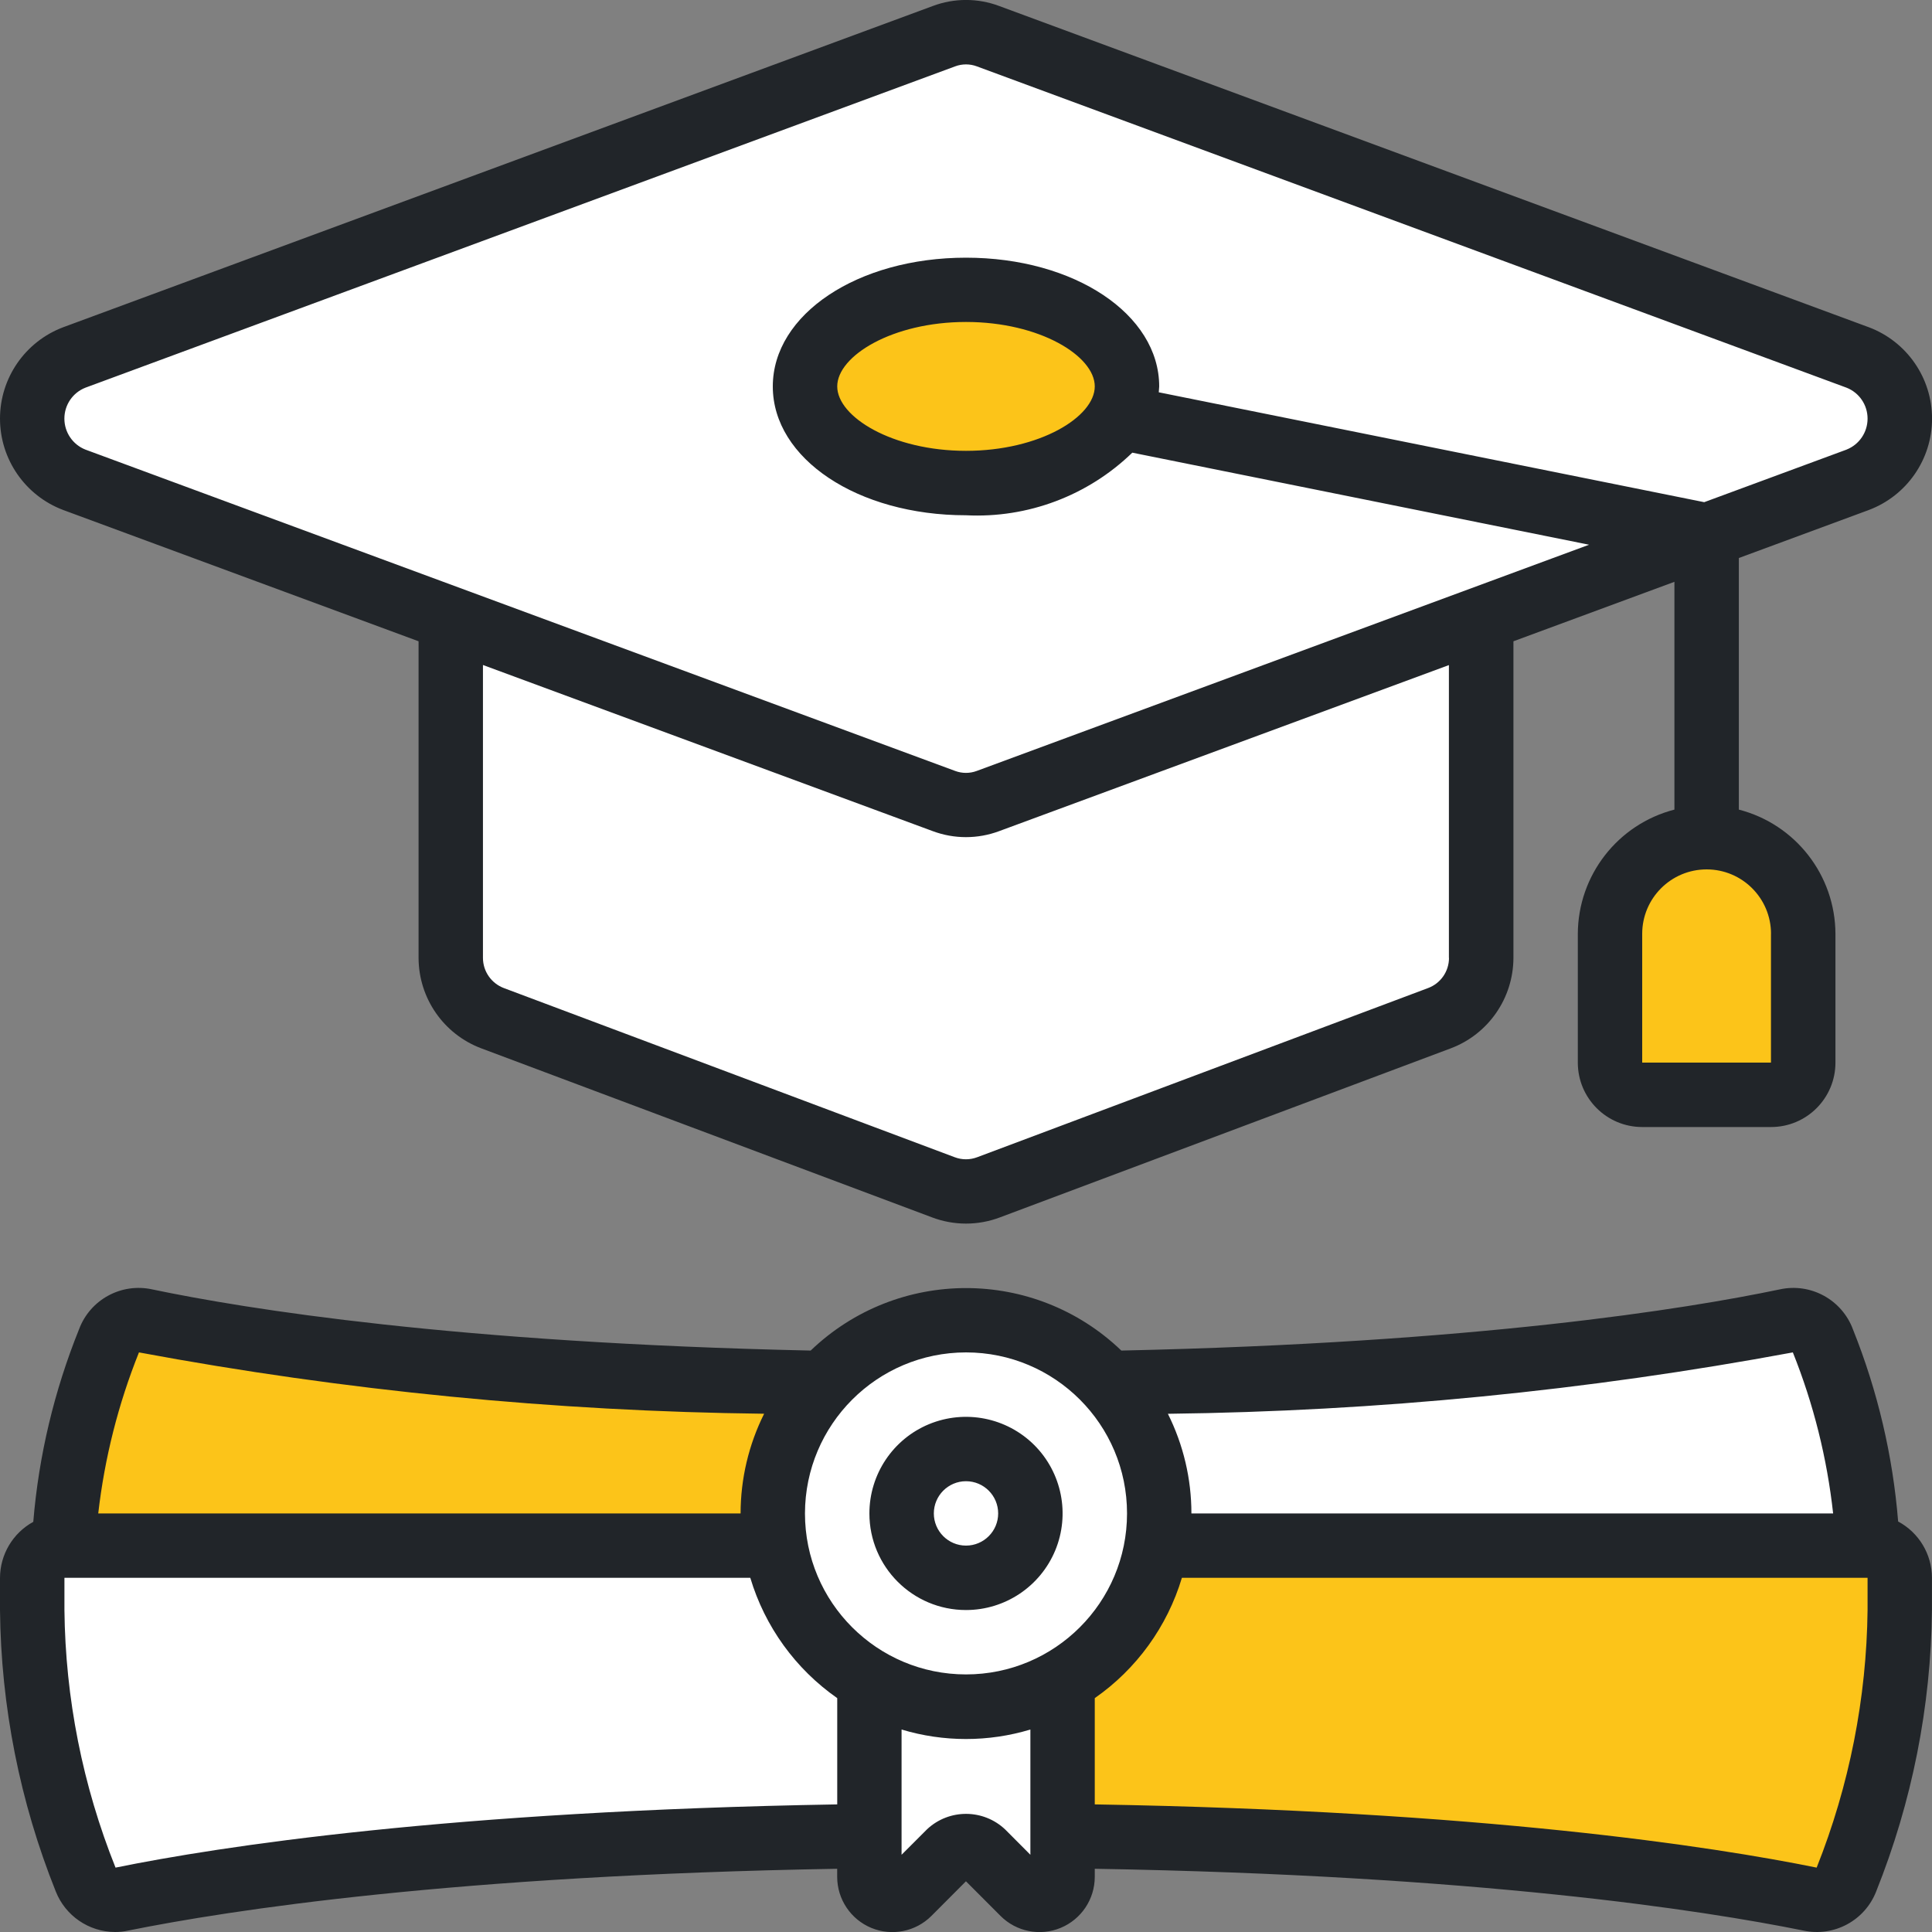
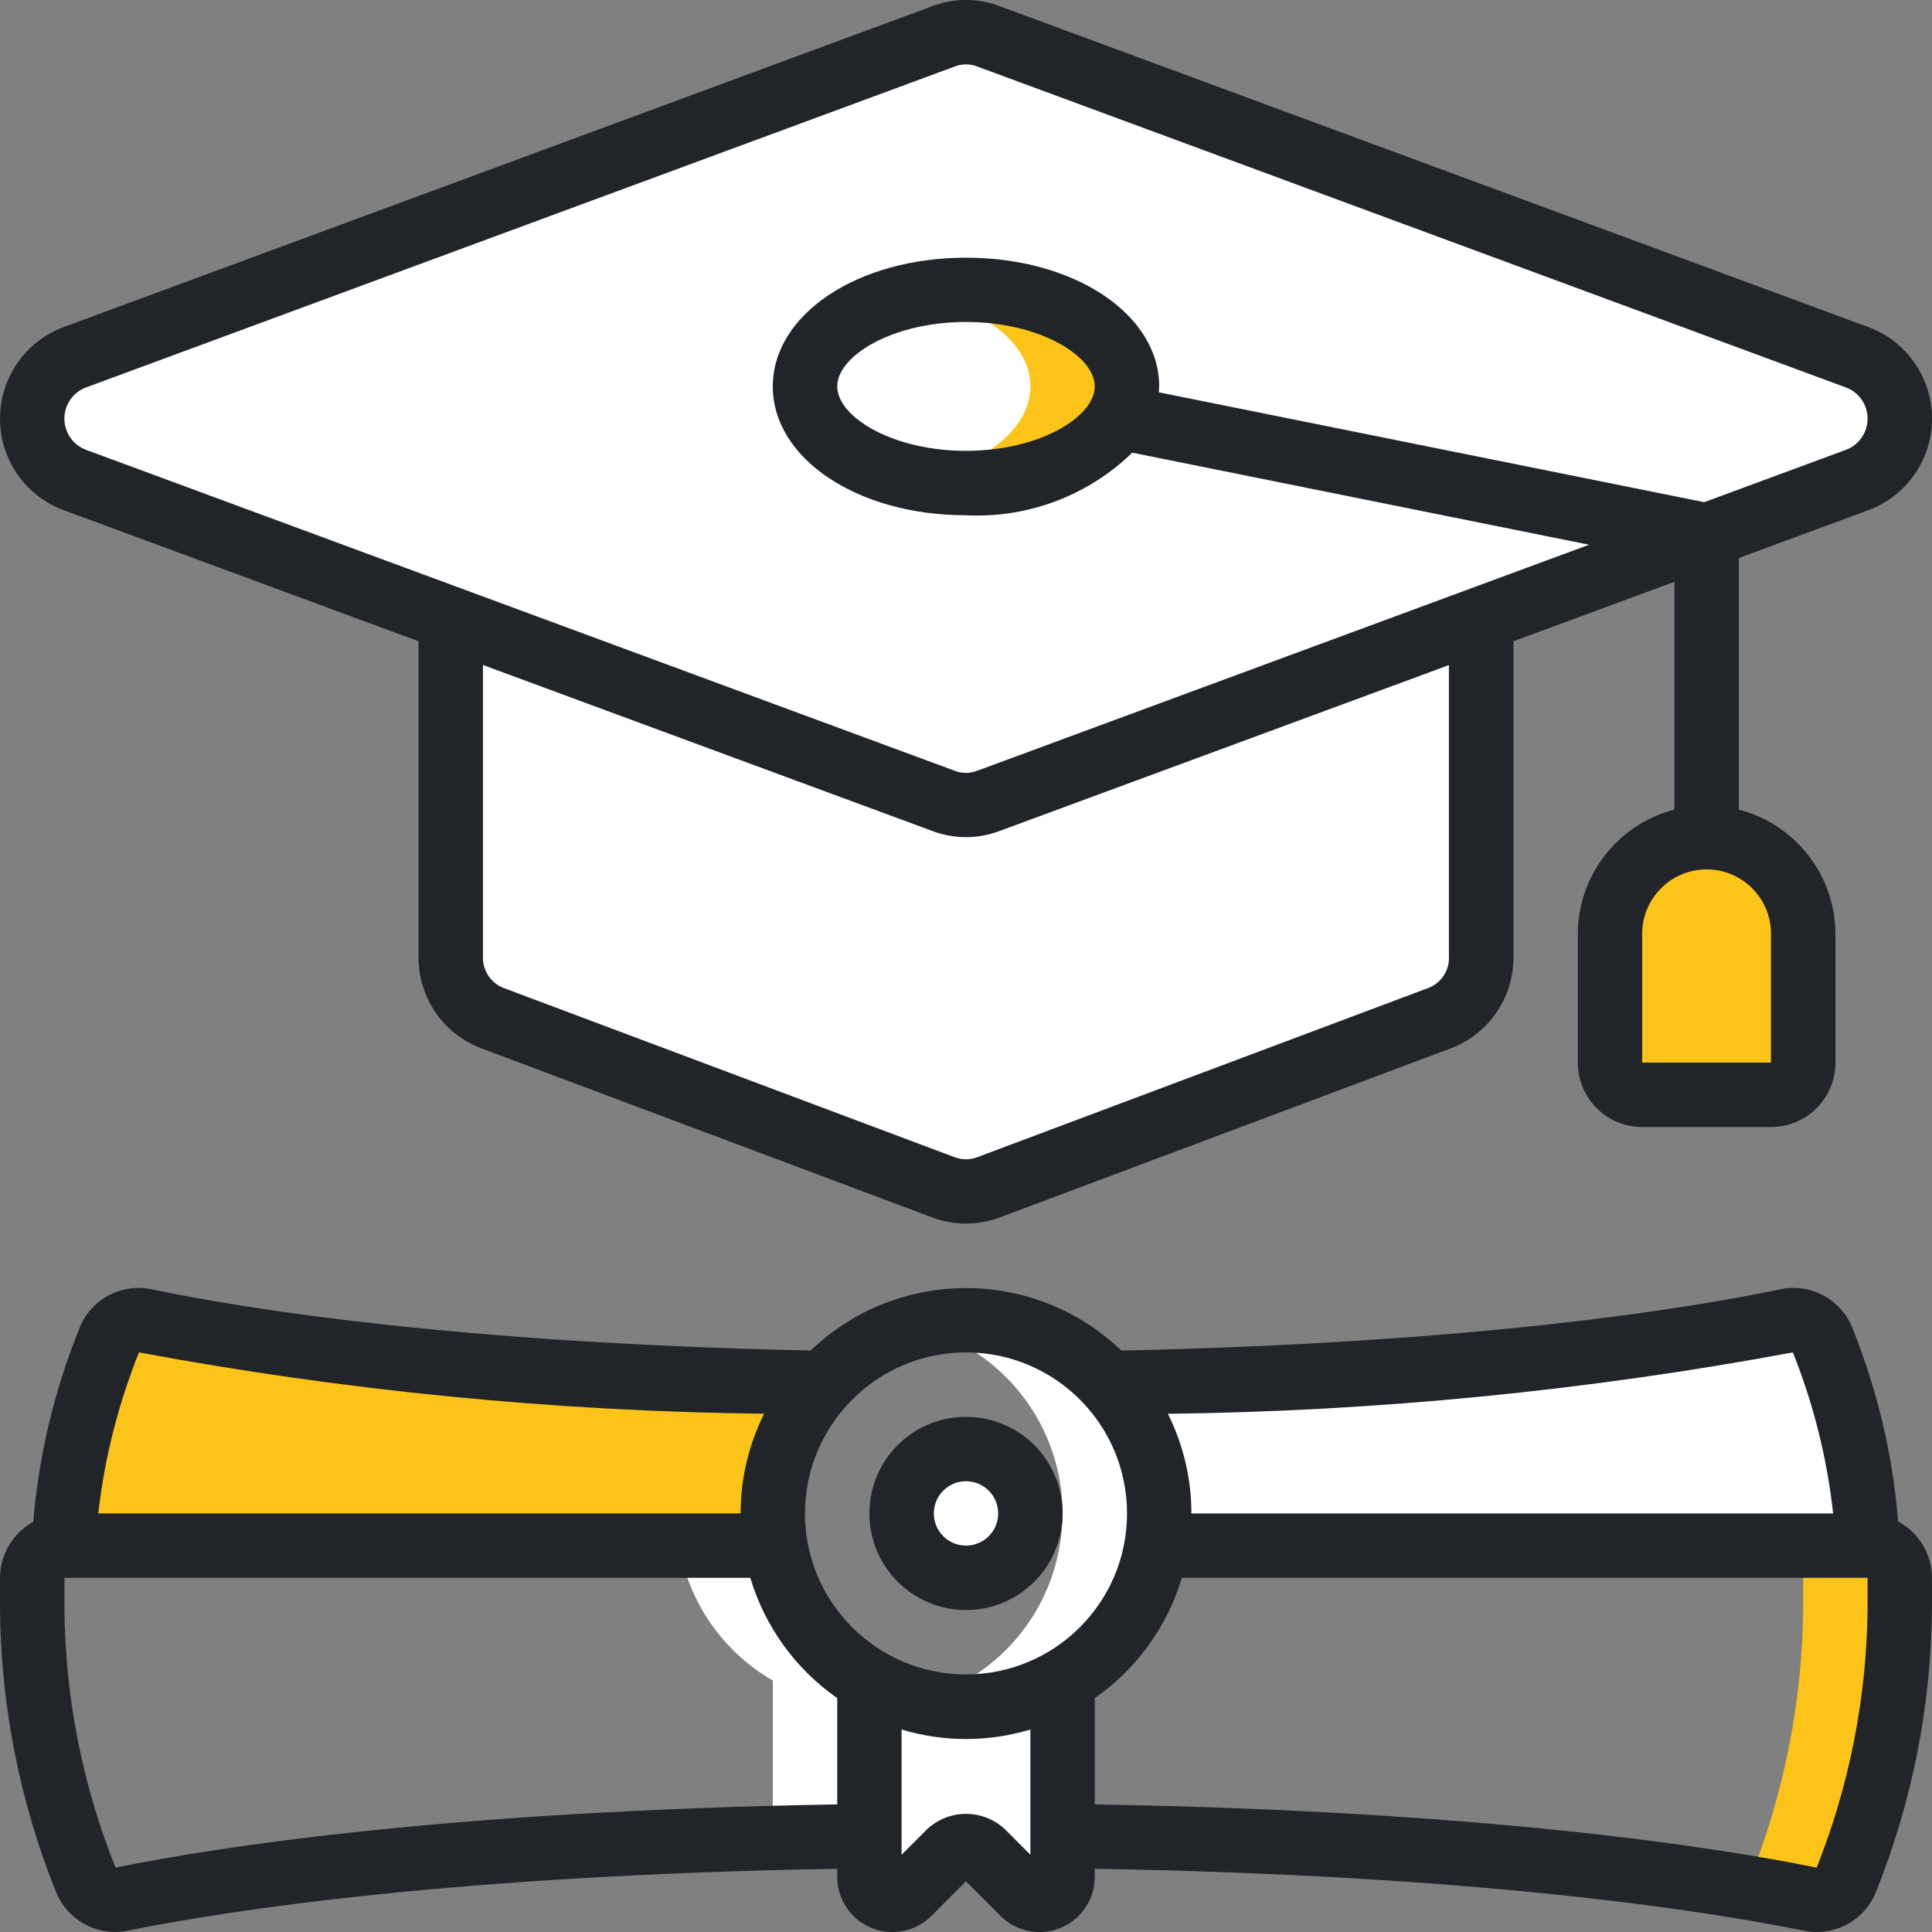
<svg xmlns="http://www.w3.org/2000/svg" width="40" height="40" viewBox="0 0 40 40" fill="none">
  <rect x="0" y="0" width="40" height="40" fill="#808080" stroke="none" />
  <g clip-path="url(#clip0_15_4805)">
    <path fill-rule="evenodd" clip-rule="evenodd" d="M23.94 32C23.98 31.78 24 31.557 24 31.334C24.003 30.333 23.627 29.368 22.947 28.634C31.127 28.473 35.554 27.647 36.987 27.347C37.305 27.278 37.627 27.455 37.74 27.76C38.287 29.111 38.601 30.544 38.666 32H23.94Z" fill="white" />
    <path fill-rule="evenodd" clip-rule="evenodd" d="M16 31.334C16 31.557 16.019 31.78 16.06 32H1.333C1.387 30.543 1.701 29.107 2.26 27.76C2.373 27.455 2.694 27.278 3.013 27.347C4.447 27.647 8.873 28.473 17.053 28.634C16.373 29.368 15.997 30.333 16 31.334Z" fill="#FCC419" />
-     <path fill-rule="evenodd" clip-rule="evenodd" d="M18 34.794V38.014C8.887 38.127 4.034 39.014 2.52 39.321C2.206 39.385 1.89 39.214 1.774 38.914C1.064 37.138 0.689 35.246 0.667 33.334V32.668C0.667 32.3 0.965 32.002 1.333 32.002H16.059C16.256 33.176 16.967 34.201 17.999 34.795L18 34.794Z" fill="white" />
    <path fill-rule="evenodd" clip-rule="evenodd" d="M16.06 32H14.06C14.256 33.174 14.968 34.199 16 34.793V38.013C11.27 38.009 6.548 38.363 1.871 39.072C2.021 39.273 2.273 39.37 2.52 39.319C4.033 39.013 8.886 38.127 17.999 38.013V34.792C16.967 34.198 16.256 33.173 16.059 31.999L16.06 32Z" fill="white" />
-     <path fill-rule="evenodd" clip-rule="evenodd" d="M39.334 32.667V33.334C39.312 35.246 38.936 37.138 38.227 38.913C38.11 39.212 37.794 39.384 37.48 39.32C35.966 39.013 31.113 38.127 22 38.013V34.793C23.032 34.199 23.744 33.174 23.94 32H38.666C39.034 32 39.333 32.298 39.333 32.666L39.334 32.667Z" fill="#FCC419" />
    <path fill-rule="evenodd" clip-rule="evenodd" d="M38.666 32H36.666C37.034 32 37.333 32.298 37.333 32.666V33.333C37.311 35.245 36.935 37.137 36.226 38.913C36.201 38.969 36.167 39.023 36.128 39.071C36.719 39.169 37.172 39.257 37.48 39.319C37.794 39.383 38.11 39.212 38.226 38.912C38.936 37.136 39.311 35.244 39.333 33.332V32.666C39.333 32.298 39.035 31.999 38.667 31.999L38.666 32Z" fill="#FCC419" />
-     <path fill-rule="evenodd" clip-rule="evenodd" d="M24 31.334C24 31.557 23.98 31.78 23.94 32C23.744 33.174 23.032 34.199 22 34.793C20.764 35.513 19.236 35.513 18 34.793C16.968 34.199 16.256 33.174 16.06 32C16.02 31.78 16 31.557 16 31.334C16 29.124 17.791 27.334 20 27.334C22.209 27.334 24 29.124 24 31.334Z" fill="white" />
    <path fill-rule="evenodd" clip-rule="evenodd" d="M22.947 28.634C21.952 27.538 20.43 27.087 19 27.467C20.764 27.923 21.997 29.512 22 31.334C22 31.557 21.98 31.78 21.94 32C21.744 33.174 21.032 34.199 20 34.793C19.688 34.977 19.351 35.115 19 35.205C19.327 35.29 19.663 35.333 20 35.334C20.703 35.337 21.394 35.15 22 34.794C23.032 34.2 23.744 33.175 23.94 32.001C23.98 31.781 24 31.558 24 31.334C24.003 30.334 23.627 29.369 22.947 28.634V28.634Z" fill="white" />
    <path fill-rule="evenodd" clip-rule="evenodd" d="M22 34.794V38.86C21.998 39.052 21.882 39.224 21.704 39.297C21.527 39.37 21.323 39.329 21.187 39.193L20.334 38.34C20.246 38.25 20.126 38.2 20 38.2C19.874 38.2 19.755 38.251 19.666 38.34L18.813 39.193C18.677 39.329 18.473 39.37 18.296 39.297C18.119 39.224 18.002 39.052 18 38.86V34.794C19.236 35.514 20.764 35.514 22 34.794Z" fill="white" />
    <path d="M20 32.667C20.737 32.667 21.334 32.07 21.334 31.334C21.334 30.597 20.737 30 20 30C19.264 30 18.666 30.597 18.666 31.334C18.666 32.07 19.264 32.667 20 32.667Z" fill="white" />
    <path fill-rule="evenodd" clip-rule="evenodd" d="M38.46 9.934L30.667 12.813L20.454 16.587C20.161 16.694 19.84 16.694 19.547 16.587L9.334 12.813L1.54 9.934C1.013 9.734 0.664 9.23 0.664 8.667C0.664 8.104 1.012 7.599 1.54 7.401L19.547 0.747C19.84 0.64 20.161 0.64 20.454 0.747L38.461 7.4C38.987 7.599 39.337 8.103 39.337 8.666C39.337 9.23 38.988 9.734 38.461 9.933L38.46 9.934Z" fill="white" />
    <path fill-rule="evenodd" clip-rule="evenodd" d="M38.46 7.4L20.453 0.747C20.16 0.64 19.839 0.64 19.546 0.747L18.999 0.947L36.459 7.4C36.986 7.599 37.335 8.103 37.335 8.666C37.335 9.23 36.986 9.734 36.459 9.933L28.666 12.812L19 16.384L19.547 16.584C19.84 16.691 20.161 16.691 20.454 16.584L30.667 12.812L38.46 9.933C38.986 9.734 39.336 9.23 39.336 8.666C39.336 8.103 38.987 7.598 38.46 7.4Z" fill="white" />
    <path fill-rule="evenodd" clip-rule="evenodd" d="M30.667 12.813V19.834C30.666 20.389 30.32 20.886 29.8 21.081L20.467 24.581C20.166 24.694 19.834 24.694 19.533 24.581L10.199 21.081C9.679 20.886 9.334 20.389 9.333 19.834V12.813L19.546 16.587C19.839 16.694 20.16 16.694 20.453 16.587L30.667 12.813Z" fill="white" />
-     <path d="M20 10C21.841 10 23.334 9.105 23.334 8C23.334 6.895 21.841 6 20 6C18.159 6 16.666 6.895 16.666 8C16.666 9.105 18.159 10 20 10Z" fill="#FCC419" />
    <path fill-rule="evenodd" clip-rule="evenodd" d="M20 6C19.664 6.002 19.33 6.037 19 6.102C20.348 6.359 21.334 7.106 21.334 8C21.334 8.894 20.349 9.642 19 9.898C19.33 9.963 19.664 9.998 20 10C21.841 10 23.334 9.105 23.334 8C23.334 6.895 21.841 6 20 6Z" fill="#FCC419" />
    <path fill-rule="evenodd" clip-rule="evenodd" d="M35.334 17.334C36.438 17.334 37.334 18.229 37.334 19.334V22C37.334 22.368 37.035 22.666 36.667 22.666H34.001C33.633 22.666 33.334 22.368 33.334 22V19.334C33.334 18.229 34.23 17.334 35.334 17.334H35.334Z" fill="#FCC419" />
-     <path fill-rule="evenodd" clip-rule="evenodd" d="M35.334 17.334C34.981 17.335 34.636 17.431 34.334 17.611C34.951 17.965 35.332 18.622 35.334 19.334V22C35.334 22.368 35.035 22.666 34.667 22.666H36.667C37.035 22.666 37.334 22.368 37.334 22V19.334C37.334 18.229 36.438 17.334 35.334 17.334Z" fill="#FCC419" />
    <path d="M39.299 31.501C39.189 30.137 38.874 28.799 38.366 27.53C38.14 26.912 37.492 26.555 36.85 26.695C34.906 27.102 30.56 27.802 23.216 27.962C21.419 26.237 18.581 26.237 16.784 27.962C9.44 27.802 5.095 27.103 3.149 26.695C2.51 26.556 1.866 26.907 1.637 27.52C1.123 28.795 0.802 30.138 0.689 31.508C0.266 31.74 0.002 32.184 0 32.667V33.334C0.02 35.331 0.412 37.306 1.154 39.159C1.353 39.664 1.839 39.997 2.382 40C2.473 40 2.564 39.991 2.652 39.971C4.755 39.546 9.43 38.826 17.333 38.691V38.86C17.334 39.322 17.613 39.738 18.039 39.915C18.466 40.091 18.957 39.994 19.284 39.667L19.999 38.95L20.715 39.667C21.041 39.994 21.533 40.091 21.959 39.915C22.386 39.738 22.665 39.323 22.666 38.86V38.691C30.569 38.825 35.242 39.546 37.341 39.971C37.973 40.105 38.609 39.763 38.844 39.161C39.587 37.306 39.979 35.331 39.999 33.333V32.666C39.998 32.179 39.729 31.731 39.299 31.501ZM37.119 28C37.547 29.068 37.827 30.19 37.953 31.334H24.667C24.667 30.617 24.5 29.912 24.18 29.271C28.521 29.219 32.85 28.793 37.119 28ZM20 28C21.841 28 23.334 29.492 23.334 31.334C23.334 33.175 21.841 34.667 20 34.667C18.159 34.667 16.666 33.175 16.666 31.334C16.669 29.494 18.159 28.002 20 28ZM15.82 29.271C15.5 29.912 15.334 30.618 15.333 31.334H2.034C2.165 30.19 2.448 29.069 2.877 28C7.147 28.795 11.478 29.22 15.821 29.27L15.82 29.271ZM2.392 38.667C1.712 36.97 1.353 35.162 1.334 33.334V32.667H15.534C15.836 33.677 16.47 34.554 17.334 35.158V37.358C9.309 37.494 4.539 38.23 2.392 38.667ZM20.814 37.88C20.362 37.449 19.652 37.445 19.195 37.872L18.666 38.401V35.808C19.536 36.07 20.463 36.07 21.333 35.808V38.401L20.814 37.88ZM38.666 33.334C38.645 35.161 38.288 36.969 37.612 38.667C35.461 38.23 30.691 37.494 22.666 37.358V35.158C23.531 34.555 24.166 33.677 24.47 32.667H38.666V33.334Z" fill="#212529" />
    <path d="M20 33.334C20.809 33.334 21.538 32.846 21.848 32.099C22.157 31.352 21.986 30.491 21.414 29.919C20.842 29.348 19.982 29.177 19.234 29.486C18.487 29.795 18 30.525 18 31.334C18 32.438 18.895 33.334 20 33.334ZM20 30.667C20.368 30.667 20.666 30.966 20.666 31.334C20.666 31.701 20.368 32 20 32C19.632 32 19.334 31.701 19.334 31.334C19.334 30.966 19.632 30.667 20 30.667Z" fill="#212529" />
    <path d="M38.691 6.775L20.684 0.123C20.243 -0.042 19.758 -0.042 19.316 0.123L1.309 6.775C0.521 7.072 0 7.826 0 8.667C0 9.508 0.521 10.262 1.309 10.559L8.666 13.277V19.834C8.669 20.667 9.185 21.412 9.965 21.705L19.298 25.205C19.751 25.376 20.25 25.376 20.702 25.205L30.036 21.705C30.815 21.412 31.331 20.666 31.334 19.834V13.277L34.667 12.046V16.762C33.494 17.065 32.672 18.121 32.667 19.334V22C32.667 22.737 33.264 23.334 34.001 23.334H36.667C37.404 23.334 38.001 22.737 38.001 22V19.334C37.996 18.121 37.174 17.065 36.001 16.762V11.553L38.692 10.559C39.48 10.262 40.001 9.508 40.001 8.667C40.001 7.826 39.48 7.072 38.692 6.775H38.691ZM36.666 19.334V22H34V19.334C34 18.597 34.597 18 35.334 18C36.07 18 36.667 18.597 36.667 19.334H36.666ZM30 19.834C29.999 20.112 29.827 20.36 29.566 20.457L20.232 23.959C20.082 24.016 19.916 24.016 19.766 23.959L10.432 20.457C10.173 20.359 10 20.112 9.999 19.834V13.768L19.315 17.209C19.756 17.373 20.241 17.373 20.683 17.209L29.998 13.77V19.835L30 19.834ZM38.23 9.309L35.284 10.397L23.991 8.122C23.991 8.082 24 8.042 24 8.001C24 6.506 22.243 5.335 20 5.335C17.757 5.335 16 6.506 16 8.001C16 9.497 17.757 10.668 20 10.668C21.278 10.732 22.525 10.262 23.443 9.372L32.9 11.278L20.221 15.962C20.078 16.015 19.92 16.015 19.777 15.962L1.77 9.309C1.506 9.205 1.333 8.951 1.333 8.667C1.333 8.383 1.506 8.129 1.77 8.026L19.778 1.373C19.921 1.32 20.079 1.32 20.222 1.373L38.229 8.026C38.493 8.129 38.666 8.383 38.666 8.667C38.666 8.951 38.493 9.205 38.229 9.309H38.23ZM22.666 8C22.666 8.63 21.526 9.334 20 9.334C18.474 9.334 17.334 8.63 17.334 8C17.334 7.37 18.474 6.666 20 6.666C21.526 6.666 22.666 7.37 22.666 8Z" fill="#212529" />
  </g>
  <defs>
    <clipPath id="clip0_15_4805">
      <rect width="40" height="40.002" fill="white" />
    </clipPath>
  </defs>
</svg>